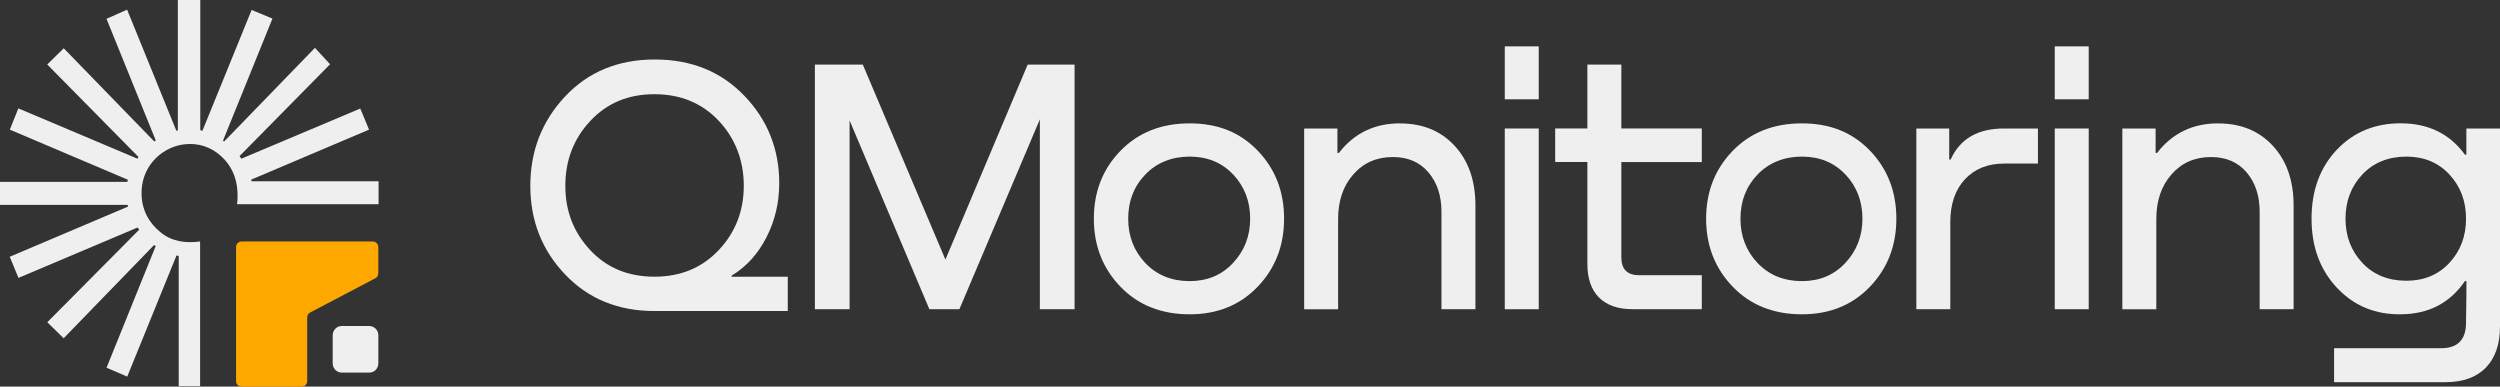
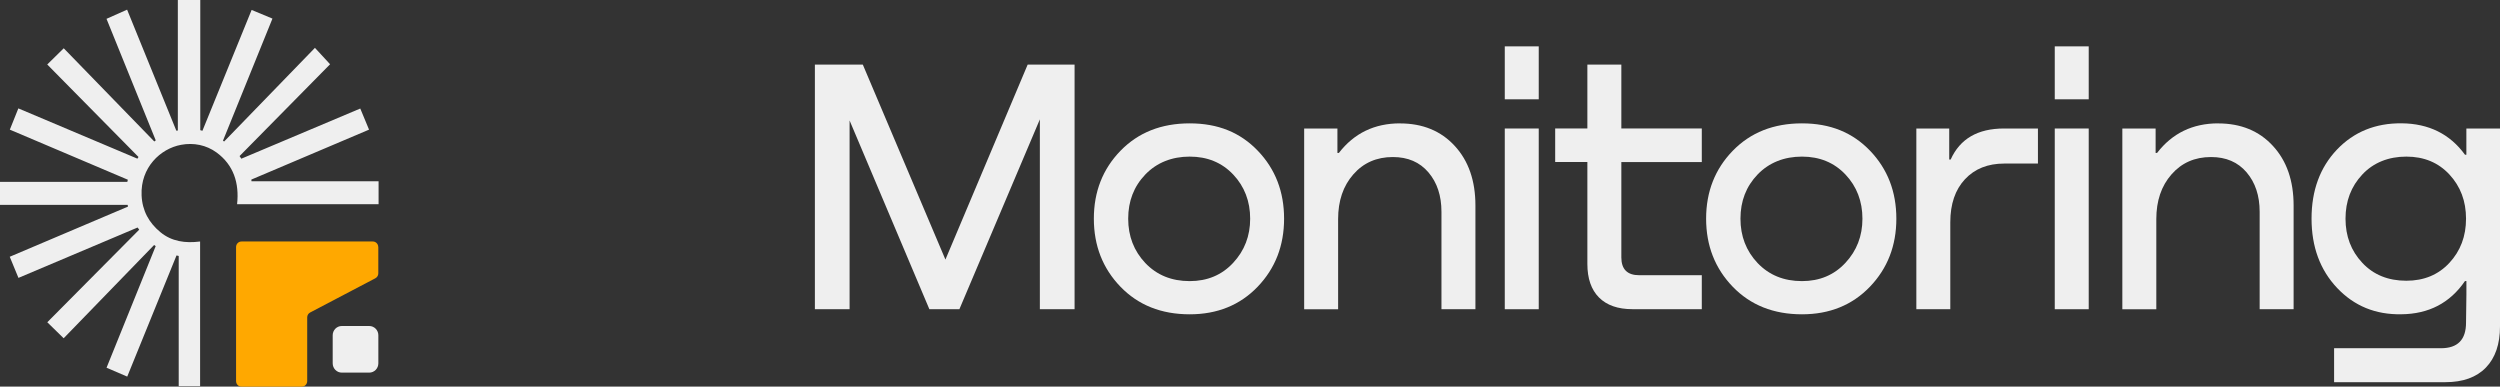
<svg xmlns="http://www.w3.org/2000/svg" width="194" height="30" viewBox="0 0 194 30" fill="none">
  <rect x="0" y="0" width="194" height="30" fill="#333333" stroke="none" />
  <g clip-path="url(#clip0_2_361)">
    <path d="M4.935 26.243C4.472 25.793 4.096 25.424 3.67 25.007C6.066 22.593 8.434 20.205 10.803 17.821L10.676 17.655C7.617 18.947 4.555 20.242 1.432 21.564C1.215 21.032 1.005 20.53 0.756 19.925C3.839 18.615 6.887 17.323 9.931 16.032C9.924 15.987 9.917 15.943 9.906 15.899H0V14.112H9.881C9.895 14.057 9.906 14.002 9.92 13.946C6.894 12.662 3.868 11.382 0.763 10.06C0.991 9.496 1.2 8.972 1.424 8.411C4.541 9.728 7.599 11.02 10.662 12.312C10.69 12.267 10.719 12.227 10.748 12.182C8.395 9.798 6.041 7.414 3.666 5.004C4.103 4.573 4.494 4.189 4.946 3.746C7.281 6.148 9.628 8.562 11.974 10.979C12.01 10.95 12.05 10.924 12.086 10.894C10.821 7.772 9.559 4.65 8.265 1.461C8.796 1.225 9.288 1.004 9.863 0.749C11.146 3.905 12.415 7.023 13.684 10.142L13.8 10.13V0H15.542V10.101C15.596 10.116 15.654 10.134 15.708 10.149C16.97 7.045 18.235 3.941 19.526 0.771C20.061 0.993 20.571 1.203 21.142 1.443C19.848 4.635 18.575 7.776 17.303 10.916C17.332 10.939 17.361 10.961 17.39 10.983C19.732 8.569 22.075 6.152 24.439 3.713C24.884 4.192 25.256 4.595 25.614 4.986C23.293 7.34 20.943 9.724 18.59 12.112C18.637 12.179 18.684 12.249 18.727 12.315C21.786 11.027 24.841 9.736 27.957 8.422C28.181 8.961 28.391 9.466 28.637 10.06C25.571 11.359 22.538 12.647 19.505 13.935C19.505 13.98 19.512 14.02 19.515 14.065H29.378V15.847H18.398C18.579 14.205 18.123 12.799 16.808 11.835C16.005 11.249 15.025 11.057 14.053 11.238C12.444 11.533 10.896 13.002 10.987 15.153C11.037 16.36 11.565 17.29 12.447 18.017C13.322 18.74 14.378 18.888 15.528 18.74V29.963H13.868V19.862C13.81 19.848 13.756 19.836 13.698 19.822C12.433 22.933 11.168 26.04 9.873 29.225C9.349 29 8.857 28.79 8.268 28.535C9.548 25.372 10.817 22.235 12.082 19.098C12.043 19.069 11.999 19.043 11.959 19.013C9.628 21.42 7.292 23.822 4.946 26.243H4.935Z" fill="#EFEFEF" />
    <path d="M29.356 19.165V21.213C29.356 21.372 29.269 21.519 29.128 21.593L24.067 24.25C23.926 24.324 23.839 24.468 23.839 24.63V29.576C23.839 29.812 23.651 30.004 23.42 30.004H18.738C18.507 30.004 18.319 29.812 18.319 29.576V19.168C18.319 18.932 18.507 18.74 18.738 18.74H28.933C29.165 18.74 29.352 18.932 29.352 19.168L29.356 19.165Z" fill="#FFA800" />
    <path d="M28.655 25.298H26.522C26.132 25.298 25.817 25.62 25.817 26.018V28.195C25.817 28.593 26.132 28.915 26.522 28.915H28.655C29.044 28.915 29.36 28.593 29.36 28.195V26.018C29.36 25.62 29.044 25.298 28.655 25.298Z" fill="#EFEFEF" />
-     <path d="M56.775 21.39V21.475H61.131V24.136H50.78C47.968 24.136 45.661 23.191 43.857 21.302C42.053 19.412 41.153 17.12 41.153 14.419C41.153 11.717 42.049 9.411 43.846 7.492C45.639 5.576 47.964 4.617 50.813 4.617C53.662 4.617 55.961 5.558 57.765 7.436C59.569 9.315 60.469 11.577 60.469 14.22C60.469 15.729 60.137 17.131 59.471 18.427C58.806 19.722 57.906 20.707 56.778 21.386L56.775 21.39ZM45.798 19.405C47.086 20.785 48.745 21.471 50.78 21.471C52.816 21.471 54.479 20.781 55.777 19.405C57.071 18.028 57.718 16.364 57.718 14.419C57.718 12.474 57.071 10.754 55.777 9.378C54.482 8.001 52.816 7.311 50.78 7.311C48.745 7.311 47.107 8.001 45.813 9.378C44.519 10.758 43.871 12.437 43.871 14.419C43.871 16.401 44.515 18.024 45.798 19.405Z" fill="#EFEFEF" />
    <path d="M83.387 5.015V23.996H80.693V9.263L74.45 23.992H72.118L65.928 9.348V23.992H63.235V5.015H66.955L73.365 20.143L79.746 5.015H83.383H83.387Z" fill="#EFEFEF" />
    <path d="M92.32 24.39C90.118 24.39 88.329 23.678 86.951 22.254C85.574 20.829 84.883 19.065 84.883 16.969C84.883 14.873 85.574 13.116 86.951 11.699C88.329 10.282 90.118 9.573 92.32 9.573C94.522 9.573 96.246 10.282 97.606 11.699C98.965 13.116 99.645 14.873 99.645 16.969C99.645 19.065 98.961 20.826 97.591 22.254C96.221 23.678 94.464 24.39 92.32 24.39ZM92.32 21.814C93.69 21.814 94.815 21.342 95.693 20.397C96.572 19.453 97.013 18.312 97.013 16.969C97.013 15.626 96.572 14.467 95.693 13.54C94.815 12.614 93.69 12.153 92.32 12.153C90.95 12.153 89.768 12.614 88.878 13.54C87.989 14.467 87.548 15.607 87.548 16.969C87.548 18.331 87.993 19.475 88.878 20.412C89.768 21.346 90.914 21.814 92.32 21.814Z" fill="#EFEFEF" />
    <path d="M108.639 9.577C110.396 9.577 111.814 10.156 112.884 11.319C113.957 12.481 114.493 14.024 114.493 15.95V23.996H111.857V16.434C111.857 15.186 111.521 14.168 110.845 13.374C110.169 12.581 109.25 12.186 108.083 12.186C106.825 12.186 105.801 12.636 105.017 13.533C104.229 14.43 103.838 15.585 103.838 17.002V23.999H101.203V9.972H103.784V11.869H103.896C105.078 10.337 106.662 9.573 108.643 9.573L108.639 9.577Z" fill="#EFEFEF" />
    <path d="M116.77 3.598H119.406V7.706H116.77V3.598ZM116.77 9.972H119.406V23.996H116.77V9.972Z" fill="#EFEFEF" />
    <path d="M132.059 9.972V12.577H125.816V19.969C125.816 20.896 126.278 21.357 127.204 21.357H132.059V23.992H126.676C125.548 23.992 124.684 23.689 124.08 23.084C123.48 22.479 123.18 21.611 123.18 20.479V12.573H120.682V9.968H123.18V5.012H125.816V9.968H132.059V9.972Z" fill="#EFEFEF" />
    <path d="M139.832 24.39C137.63 24.39 135.841 23.678 134.463 22.254C133.086 20.829 132.395 19.065 132.395 16.969C132.395 14.873 133.086 13.116 134.463 11.699C135.841 10.282 137.63 9.573 139.832 9.573C142.034 9.573 143.758 10.282 145.118 11.699C146.477 13.116 147.157 14.873 147.157 16.969C147.157 19.065 146.473 20.826 145.103 22.254C143.733 23.678 141.976 24.39 139.832 24.39ZM139.832 21.814C141.202 21.814 142.327 21.342 143.205 20.397C144.084 19.453 144.525 18.312 144.525 16.969C144.525 15.626 144.084 14.467 143.205 13.54C142.327 12.614 141.202 12.153 139.832 12.153C138.462 12.153 137.28 12.614 136.39 13.54C135.501 14.467 135.06 15.607 135.06 16.969C135.06 18.331 135.505 19.475 136.39 20.412C137.28 21.346 138.426 21.814 139.832 21.814Z" fill="#EFEFEF" />
    <path d="M155.508 9.972H158.144V12.692H155.533C154.257 12.692 153.238 13.098 152.482 13.909C151.723 14.721 151.343 15.836 151.343 17.253V23.996H148.708V9.972H151.26V12.378H151.372C152.095 10.773 153.473 9.972 155.508 9.972Z" fill="#EFEFEF" />
    <path d="M159.449 3.598H162.084V7.706H159.449V3.598ZM159.449 9.972H162.084V23.996H159.449V9.972Z" fill="#EFEFEF" />
    <path d="M172.131 9.577C173.888 9.577 175.305 10.156 176.375 11.319C177.449 12.481 177.984 14.024 177.984 15.95V23.996H175.349V16.434C175.349 15.186 175.012 14.168 174.336 13.374C173.66 12.581 172.742 12.186 171.574 12.186C170.316 12.186 169.293 12.636 168.509 13.533C167.72 14.43 167.33 15.585 167.33 17.002V23.999H164.694V9.972H167.276V11.869H167.388C168.57 10.337 170.154 9.573 172.135 9.573L172.131 9.577Z" fill="#EFEFEF" />
    <path d="M191.39 12.013V9.972H194V25.324C194 26.704 193.635 27.771 192.905 28.524C192.174 29.28 191.122 29.657 189.756 29.657H181.126V27.022H189.423C190.717 27.022 191.364 26.361 191.364 25.04L191.393 22.829V21.811H191.281C190.117 23.512 188.469 24.368 186.343 24.387C184.344 24.424 182.684 23.745 181.361 22.346C180.038 20.947 179.376 19.154 179.376 16.965C179.376 14.777 180.034 12.991 181.346 11.61C182.659 10.234 184.333 9.551 186.368 9.569C188.476 9.588 190.114 10.4 191.281 12.005H191.393L191.39 12.013ZM186.73 21.785C188.1 21.785 189.213 21.324 190.074 20.397C190.934 19.471 191.364 18.331 191.364 16.969C191.364 15.607 190.934 14.467 190.074 13.54C189.213 12.614 188.1 12.153 186.73 12.153C185.359 12.153 184.184 12.614 183.317 13.54C182.446 14.467 182.012 15.607 182.012 16.969C182.012 18.331 182.446 19.471 183.317 20.397C184.184 21.324 185.323 21.785 186.73 21.785Z" fill="#EFEFEF" />
  </g>
  <defs>
    <clipPath id="clip0_2_361">
      <rect width="194" height="30" fill="white" />
    </clipPath>
  </defs>
</svg>